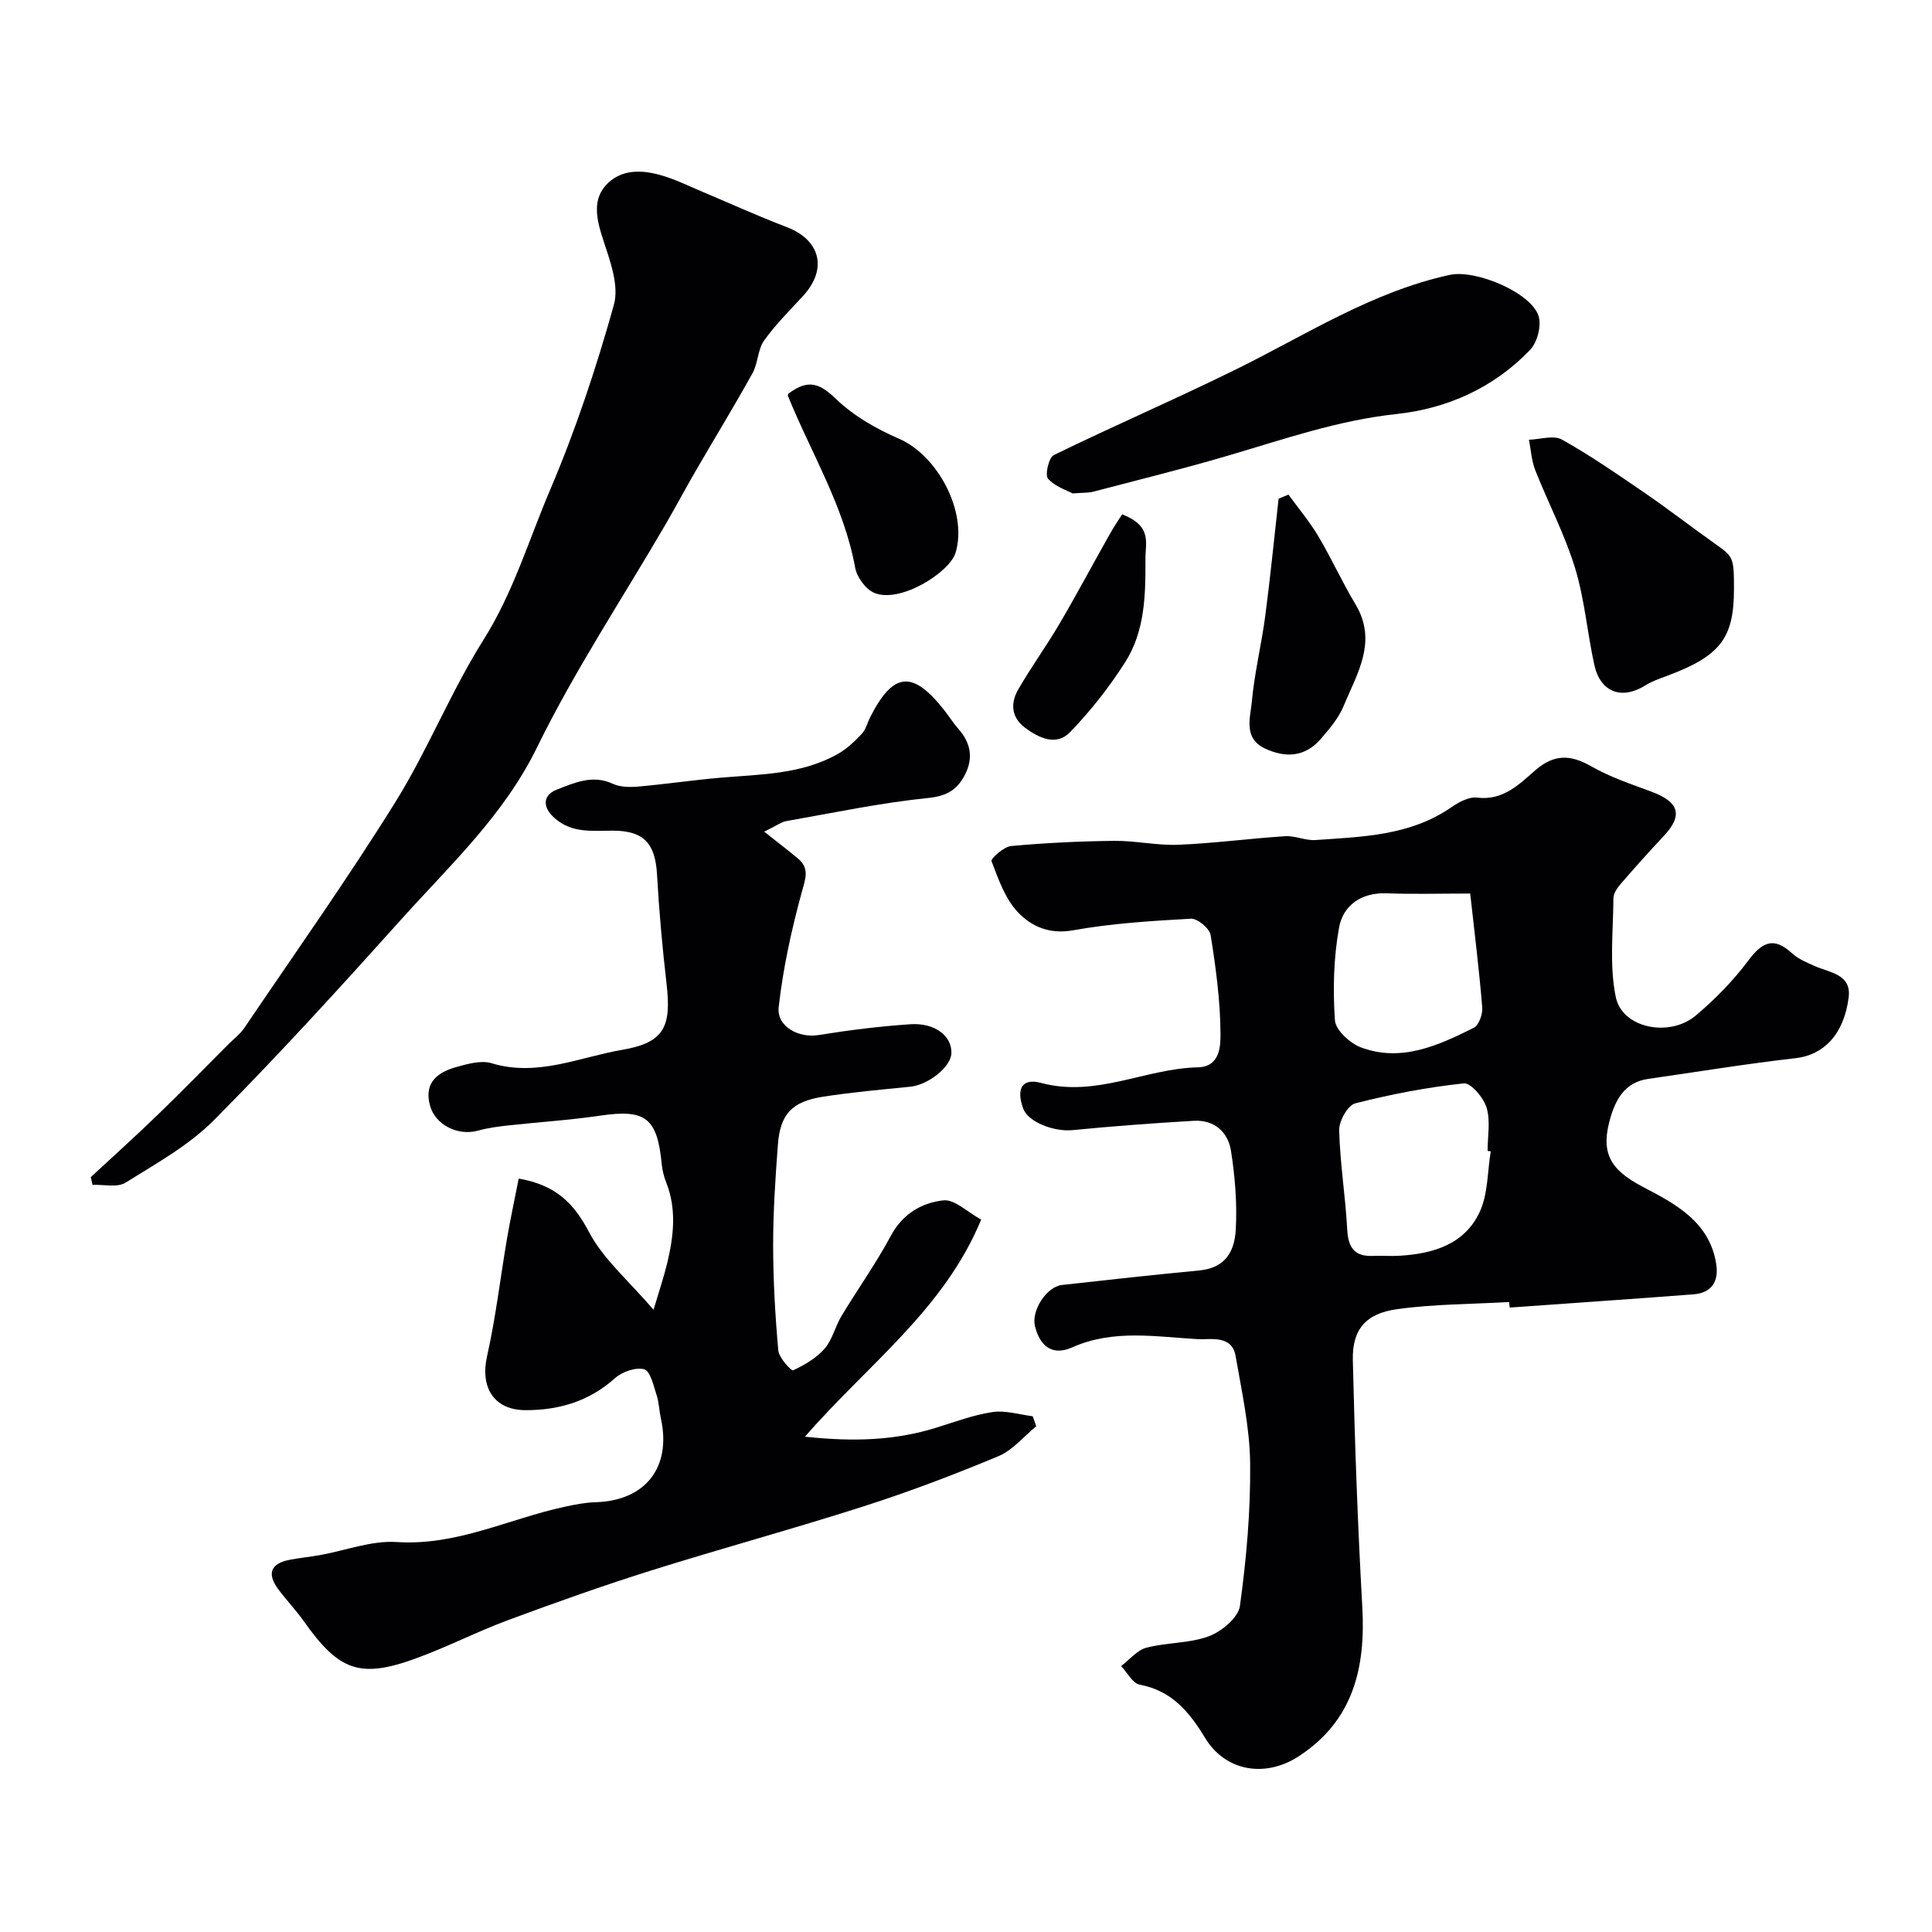
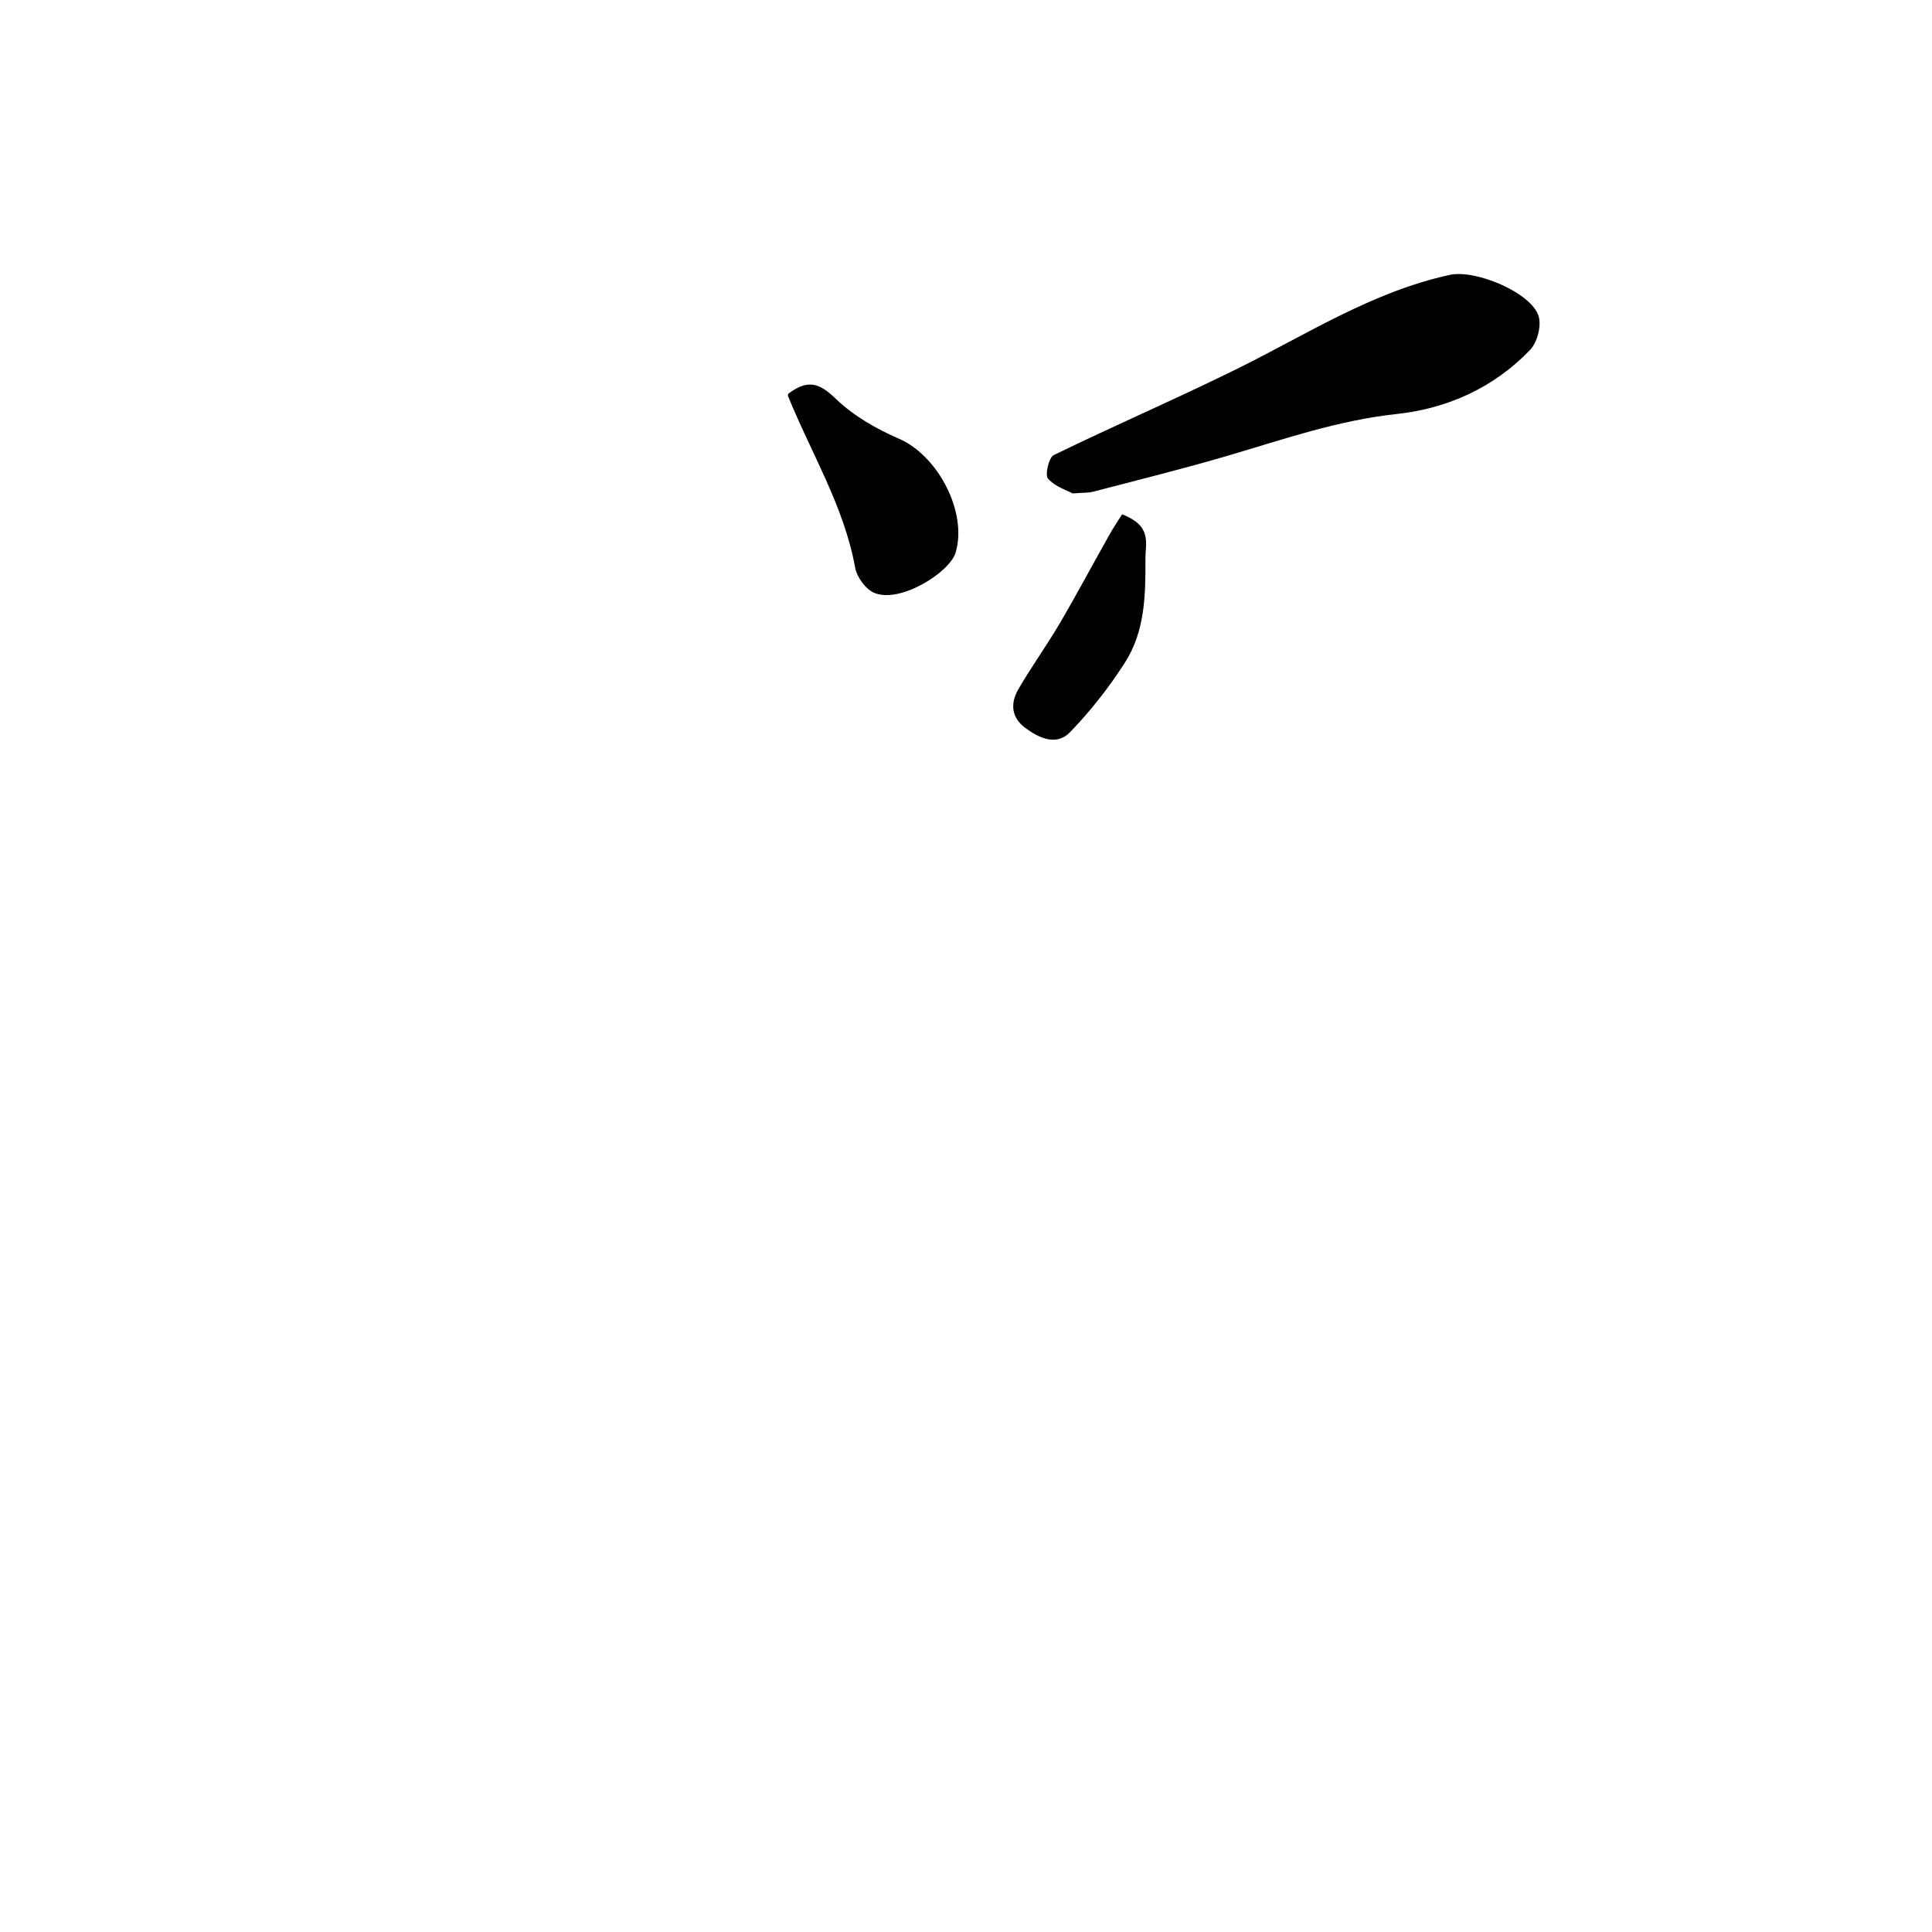
<svg xmlns="http://www.w3.org/2000/svg" enable-background="new 0 0 400 400" viewBox="0 0 400 400">
  <g fill="#010103">
-     <path d="m312.46 269.57c-7.75.45-15.56.41-23.22 1.48-6.54.91-9.3 4.24-9.15 10.58.4 17.04 1.01 34.08 1.96 51.1.71 12.6-1.88 23.51-13.11 30.86-7 4.58-15.24 3.14-19.43-3.76-3.28-5.4-6.9-9.8-13.56-11.04-1.46-.27-2.56-2.51-3.83-3.85 1.73-1.31 3.29-3.29 5.23-3.8 4.23-1.11 8.89-.87 12.93-2.37 2.64-.99 6.09-3.85 6.43-6.26 1.35-9.76 2.22-19.68 2.12-29.52-.08-7.44-1.74-14.89-3.02-22.28-.76-4.38-5.29-3.32-7.71-3.45-8.7-.47-17.55-2.12-26.11 1.7-3.99 1.78-6.64-.09-7.71-4.38-.8-3.2 2.37-8.18 5.6-8.54 9.45-1.06 18.91-2.1 28.37-3 4.5-.43 7.31-2.83 7.61-8.55.28-5.39-.16-10.89-1-16.23-.61-3.89-3.46-6.46-7.71-6.21-8.37.49-16.74 1.11-25.08 1.93-3.86.38-9.2-1.66-10.23-4.47-1.47-4.03-.3-6.38 3.72-5.3 11.38 3.06 21.57-2.99 32.44-3.23 4.63-.1 4.7-4.47 4.69-6.91-.03-6.84-.96-13.7-2.04-20.47-.22-1.37-2.73-3.47-4.09-3.39-8.16.45-16.38.96-24.4 2.4-4.92.88-8.68-.83-11.46-3.79-2.62-2.79-4.01-6.84-5.42-10.54-.19-.5 2.55-2.99 4.06-3.12 7.09-.65 14.21-.99 21.33-1.07 4.43-.05 8.88.99 13.3.81 7.38-.3 14.72-1.3 22.1-1.77 2.07-.13 4.21.93 6.28.79 9.74-.68 19.61-.88 28.14-6.79 1.54-1.07 3.65-2.2 5.34-1.99 5.37.66 8.68-2.75 12.06-5.68 3.86-3.34 7.25-3.27 11.54-.81 3.88 2.22 8.22 3.68 12.44 5.24 5.81 2.15 6.62 4.91 2.58 9.21-3.05 3.25-6.02 6.57-8.93 9.94-.71.82-1.48 1.96-1.48 2.96-.04 6.83-.87 13.86.49 20.43 1.34 6.47 11.13 8.43 16.61 3.79 3.96-3.35 7.69-7.15 10.78-11.29 2.87-3.84 5.25-5.11 9.1-1.56 1.27 1.17 3.01 1.89 4.63 2.61 3.15 1.41 7.73 1.68 7.09 6.57-1.01 7.8-5.32 11.89-10.95 12.53-10.22 1.17-20.39 2.83-30.58 4.3-4.44.64-6.46 3.73-7.66 7.61-2.33 7.57-.33 11.1 6.52 14.7 6.75 3.54 13.9 7.22 15.26 16.05.55 3.57-.96 5.96-4.73 6.24-12.67.97-25.35 1.83-38.03 2.74-.06-.39-.08-.77-.11-1.15zm-3.82-31.19c-.22-.03-.43-.07-.65-.1 0-3 .62-6.18-.2-8.93-.62-2.07-3.28-5.21-4.72-5.05-7.57.81-15.11 2.25-22.48 4.14-1.55.4-3.38 3.67-3.33 5.57.18 6.86 1.3 13.7 1.67 20.56.2 3.7 1.47 5.62 5.32 5.45 1.83-.08 3.67.08 5.5-.03 7.01-.41 13.55-2.38 16.65-9.17 1.69-3.72 1.55-8.27 2.24-12.44zm-4.25-53.38c-6.57 0-11.9.16-17.22-.05-5.29-.21-9.07 2.43-9.93 7.09-1.14 6.26-1.29 12.82-.86 19.18.14 2.04 3.11 4.78 5.38 5.63 8.38 3.13 16.01-.39 23.36-4.05 1.06-.53 1.88-2.83 1.76-4.23-.63-7.77-1.6-15.52-2.49-23.57z" />
-     <path d="m107.39 244.01c7.86 1.37 11.5 5.26 14.59 11.13 2.94 5.57 8.12 9.95 13.33 16.03 1.19-4.01 2.15-6.82 2.84-9.7 1.32-5.54 1.97-11.1-.21-16.63-.47-1.19-.8-2.48-.93-3.76-.92-9.67-3.36-11.48-12.72-10.1-6.32.93-12.71 1.33-19.07 2.03-2.1.23-4.22.51-6.24 1.07-4.18 1.16-8.86-1.18-9.95-5.18s.58-6.65 5.54-8.01c2.32-.64 5.07-1.41 7.21-.76 9.48 2.88 18.19-1.26 27.07-2.78 8.77-1.5 10.17-4.87 9.15-13.7-.87-7.51-1.55-15.05-1.97-22.59-.36-6.44-2.75-9.06-9.09-9.08-4.23-.01-8.52.61-12.15-2.63-2.67-2.38-2.26-4.8.47-5.86 3.59-1.39 7.4-3.18 11.6-1.22 1.53.71 3.54.73 5.29.58 5.7-.5 11.37-1.35 17.07-1.84 8.3-.71 16.76-.66 24.29-4.94 1.85-1.05 3.47-2.6 4.94-4.17.85-.91 1.15-2.33 1.75-3.49 4.76-9.32 8.76-9.68 15.3-1.37 1.01 1.28 1.88 2.69 2.96 3.91 2.52 2.87 3.09 5.99 1.34 9.41-1.57 3.09-3.69 4.45-7.6 4.85-9.86 1-19.62 3.07-29.41 4.79-1 .18-1.91.89-4.57 2.19 2.85 2.26 4.95 3.85 6.96 5.53 2.48 2.07 1.59 4.17.82 6.99-2.13 7.79-3.88 15.77-4.78 23.79-.46 4.1 4.21 6.45 8.23 5.8 6.29-1.02 12.65-1.81 19.01-2.24 5.1-.35 8.61 2.42 8.52 5.97-.07 2.87-4.8 6.6-8.57 6.97-6.03.6-12.08 1.14-18.06 2.07-6.42 1.01-8.83 3.63-9.3 9.96-.52 6.92-.98 13.86-.98 20.79.01 7.27.42 14.55 1.07 21.79.14 1.52 2.71 4.27 3.06 4.1 2.38-1.11 4.83-2.53 6.53-4.49 1.61-1.85 2.18-4.57 3.48-6.74 3.36-5.58 7.17-10.91 10.24-16.64 2.44-4.55 6.41-6.83 10.88-7.32 2.31-.25 4.94 2.42 7.81 3.98-7.69 18.65-23.48 29.99-36.48 44.95 10.18 1.1 18.7.76 27.11-1.84 3.88-1.2 7.75-2.67 11.73-3.26 2.67-.4 5.53.53 8.31.87.24.69.49 1.38.73 2.07-2.58 2.11-4.86 4.96-7.81 6.19-9.15 3.82-18.45 7.36-27.89 10.38-14.69 4.71-29.58 8.75-44.3 13.38-9.88 3.11-19.64 6.59-29.35 10.19-6.48 2.4-12.66 5.6-19.15 7.95-11.53 4.19-15.87 2.56-23.14-7.72-1.61-2.28-3.55-4.31-5.23-6.54-2.43-3.24-1.73-5.42 2.36-6.19 2.07-.39 4.18-.6 6.25-.97 5.29-.95 10.65-3.04 15.85-2.7 12.46.83 23.27-4.84 34.87-7.32 2.06-.44 4.17-.86 6.27-.92 10.36-.29 15.8-7.22 13.55-17.39-.35-1.59-.37-3.27-.88-4.8-.64-1.94-1.29-4.98-2.55-5.33-1.75-.49-4.58.51-6.08 1.85-5.34 4.78-11.56 6.62-18.49 6.61-6.54-.01-9.43-4.69-7.99-11.12 1.82-8.1 2.77-16.39 4.17-24.58.71-4.06 1.58-8.11 2.39-12.25z" />
-     <path d="m18.79 243.72c4.62-4.29 9.31-8.51 13.84-12.89 5.01-4.84 9.86-9.83 14.79-14.76 1.06-1.06 2.31-1.99 3.14-3.21 10.5-15.52 21.35-30.82 31.25-46.72 6.75-10.83 11.51-22.91 18.31-33.7 6.15-9.76 9.35-20.63 13.77-31 5.29-12.42 9.58-25.34 13.21-38.34 1.12-4.01-.82-9.17-2.24-13.52-1.4-4.28-2.35-8.5 1.03-11.69 3.44-3.25 8.09-2.62 12.36-1.17 2.3.78 4.51 1.85 6.75 2.8 5.96 2.51 11.85 5.19 17.89 7.5 6.96 2.66 8.48 8.66 3.42 14.2-2.78 3.04-5.75 5.96-8.12 9.3-1.32 1.87-1.24 4.67-2.38 6.73-3.79 6.83-7.87 13.51-11.79 20.27-2.12 3.66-4.11 7.4-6.23 11.06-8.94 15.36-18.82 30.25-26.61 46.17-6.88 14.06-17.91 24.26-27.97 35.45-12.7 14.14-25.51 28.22-38.9 41.7-5.2 5.24-11.98 9-18.33 12.96-1.71 1.06-4.51.35-6.82.46-.12-.55-.25-1.08-.37-1.6z" />
    <path d="m222.08 102.16c-1.14-.63-3.63-1.39-5.1-3.06-.67-.77.16-4.37 1.19-4.88 12.53-6.11 25.35-11.64 37.86-17.81 14.45-7.13 28.08-16.01 44.14-19.5 5.32-1.16 16.8 3.63 18.37 8.51.64 2-.25 5.45-1.74 7.01-7.48 7.83-17.16 12.17-27.66 13.29-12.16 1.3-23.46 5.26-35.01 8.65-9.2 2.7-18.51 5-27.79 7.43-.93.25-1.96.18-4.26.36z" />
-     <path d="m359 121.93c0 10.24-2.83 13.89-13.91 18.02-1.51.56-3.08 1.1-4.43 1.95-4.88 3.06-9.32 1.45-10.57-4.23-1.47-6.67-2.01-13.6-4-20.1-2.12-6.92-5.55-13.43-8.22-20.19-.78-1.98-.9-4.22-1.32-6.34 2.3-.06 5.1-1 6.83-.03 5.92 3.31 11.53 7.2 17.14 11.04 4.98 3.42 9.75 7.13 14.68 10.61 3.67 2.62 3.8 2.76 3.8 9.27z" />
    <path d="m163.23 81.5c4.18-3.13 6.54-2.09 9.91 1.15 3.62 3.48 8.32 6.16 12.98 8.18 8.13 3.53 14.25 15.3 11.71 23.64-1.23 4.03-11.49 10.54-16.84 8.27-1.77-.75-3.58-3.25-3.94-5.21-2.32-12.8-9.15-23.78-13.92-35.58-.05-.11.06-.3.1-.45z" />
-     <path d="m266.76 102.4c2.08 2.86 4.38 5.59 6.18 8.62 2.73 4.58 4.93 9.49 7.68 14.06 4.66 7.74.34 14.36-2.44 21.1-1.03 2.49-2.92 4.7-4.71 6.79-3.25 3.78-7.34 4.01-11.61 1.98-4.47-2.13-2.99-6.35-2.68-9.69.54-5.96 2-11.82 2.78-17.76 1.06-8.06 1.85-16.17 2.76-24.25.68-.3 1.36-.58 2.04-.85z" />
    <path d="m232.33 106.48c6.27 2.46 4.8 5.88 4.82 9.3.04 7.49-.11 14.93-4.22 21.36-3.3 5.17-7.16 10.09-11.42 14.48-2.8 2.88-6.42 1.2-9.31-.97-2.87-2.16-3-5.11-1.39-7.9 2.67-4.63 5.83-8.98 8.54-13.59 3.54-6.03 6.83-12.22 10.27-18.31.99-1.79 2.15-3.49 2.71-4.37z" />
  </g>
</svg>